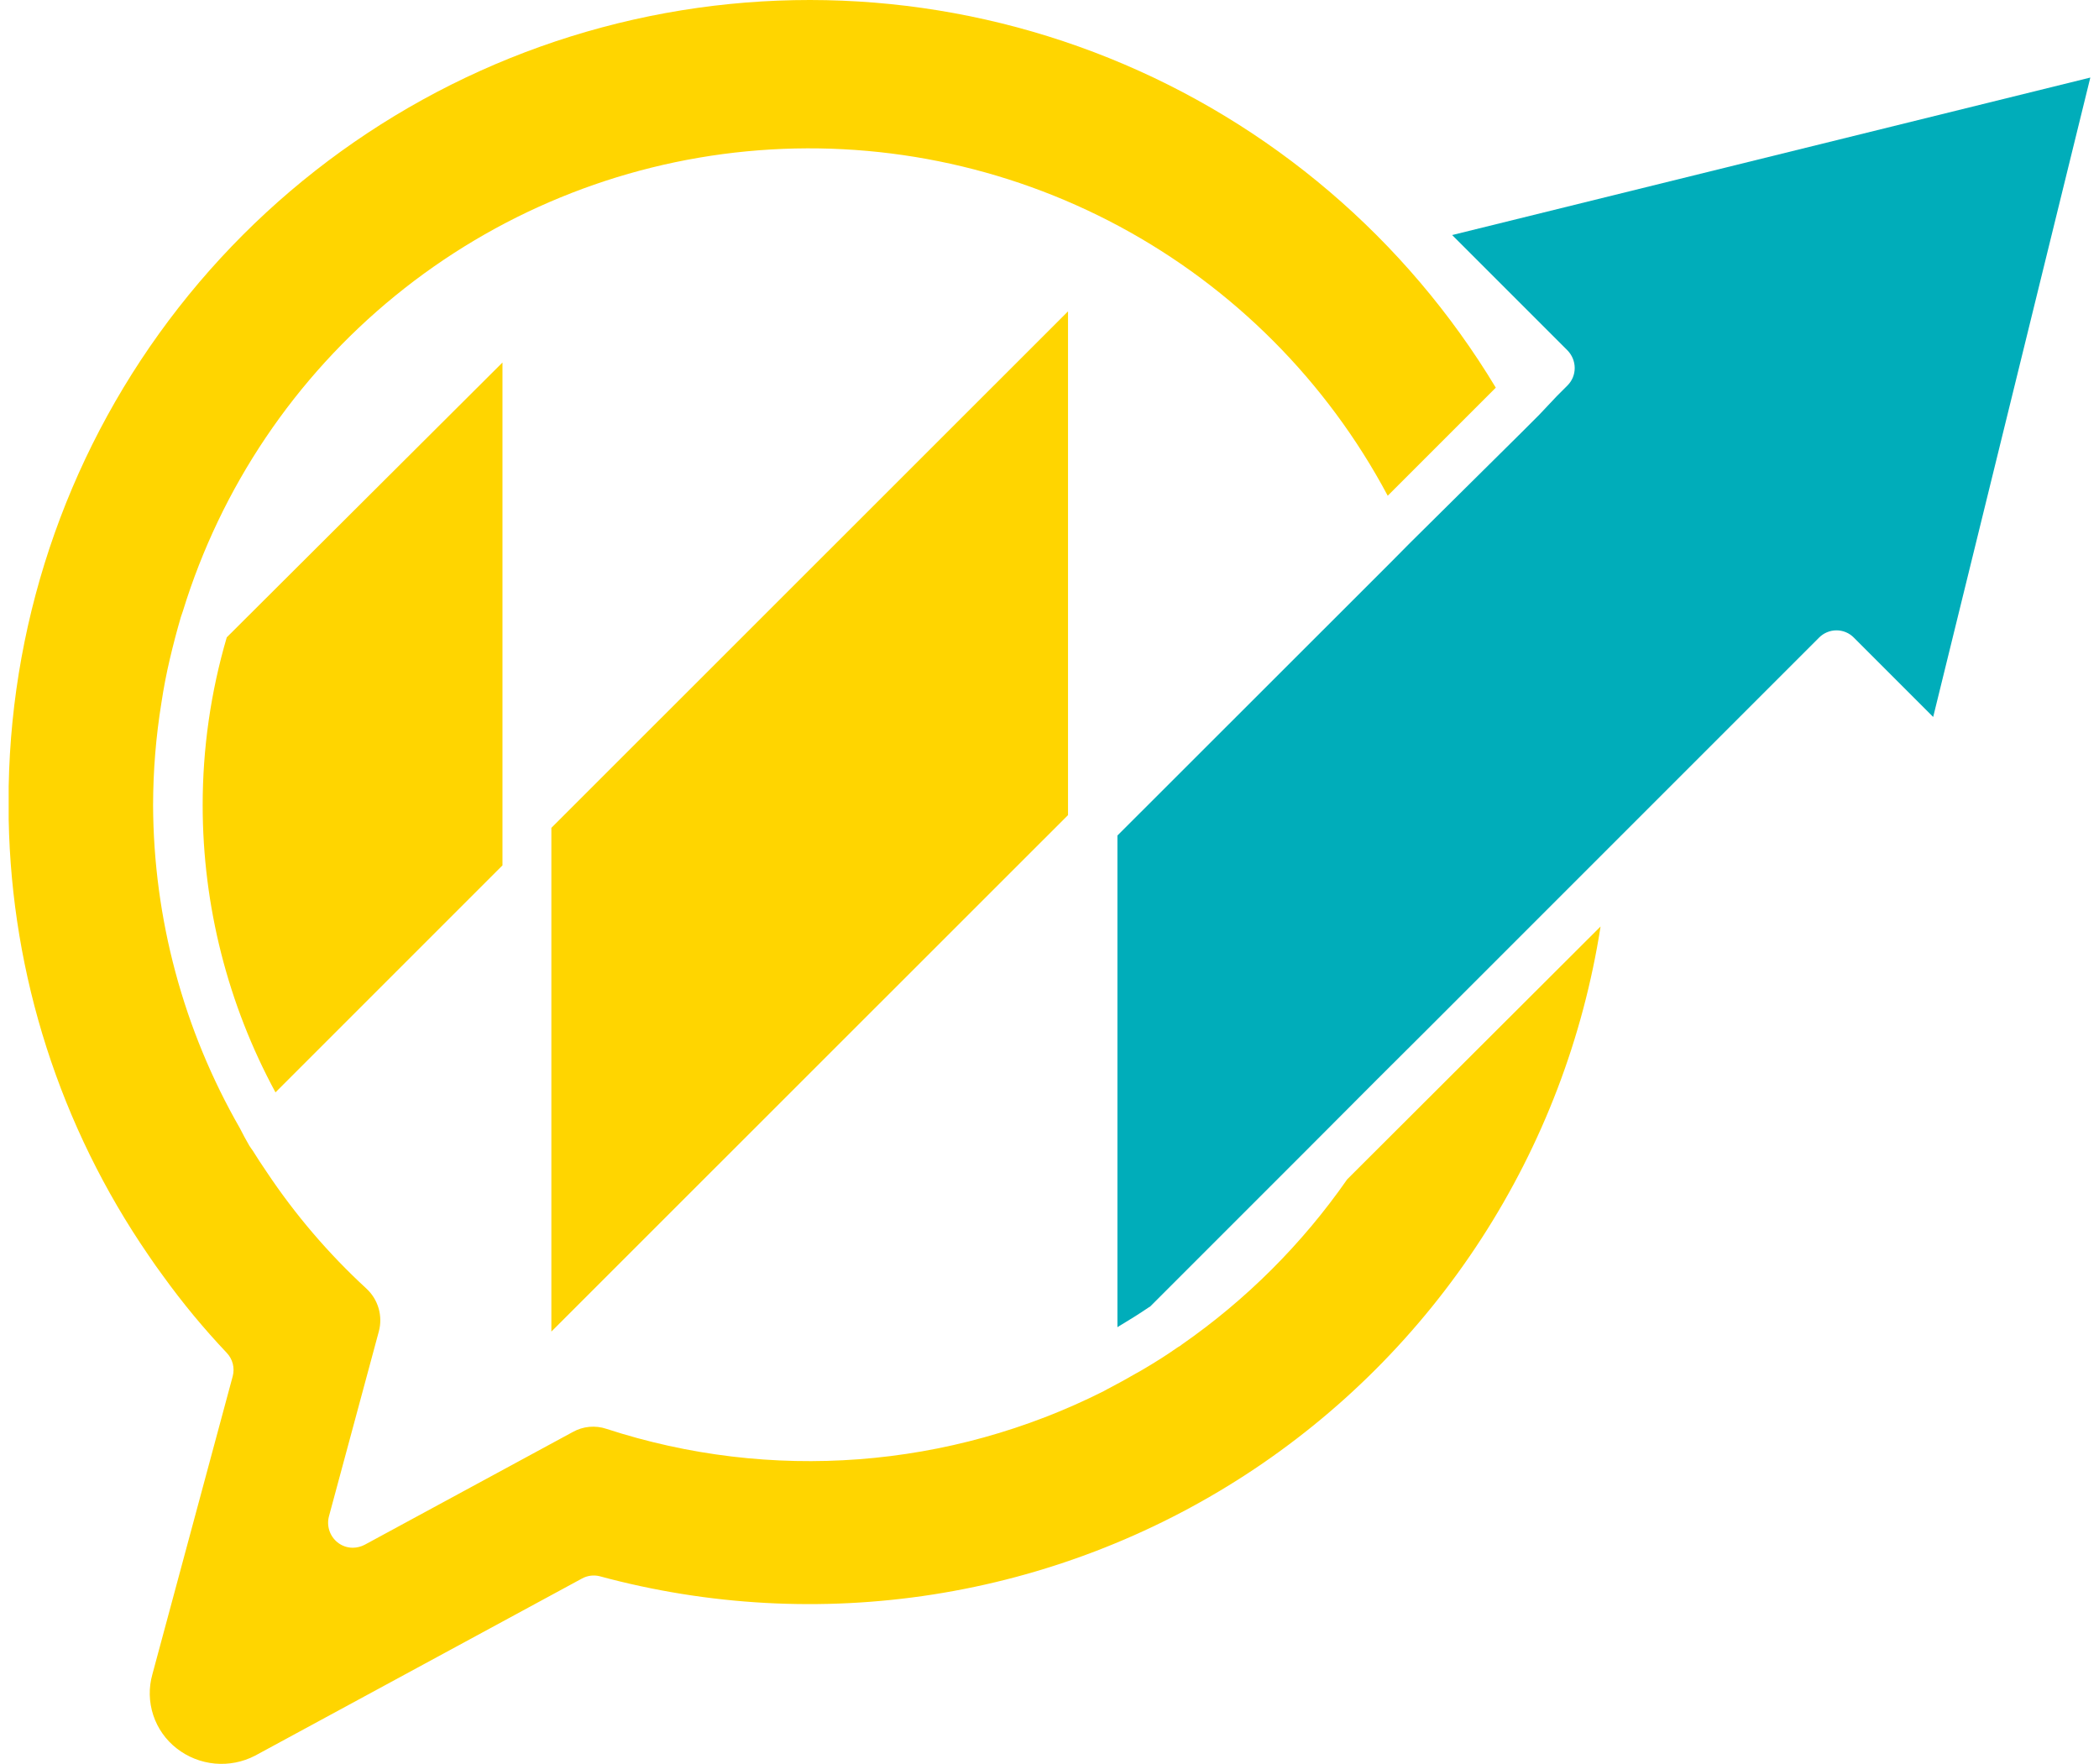
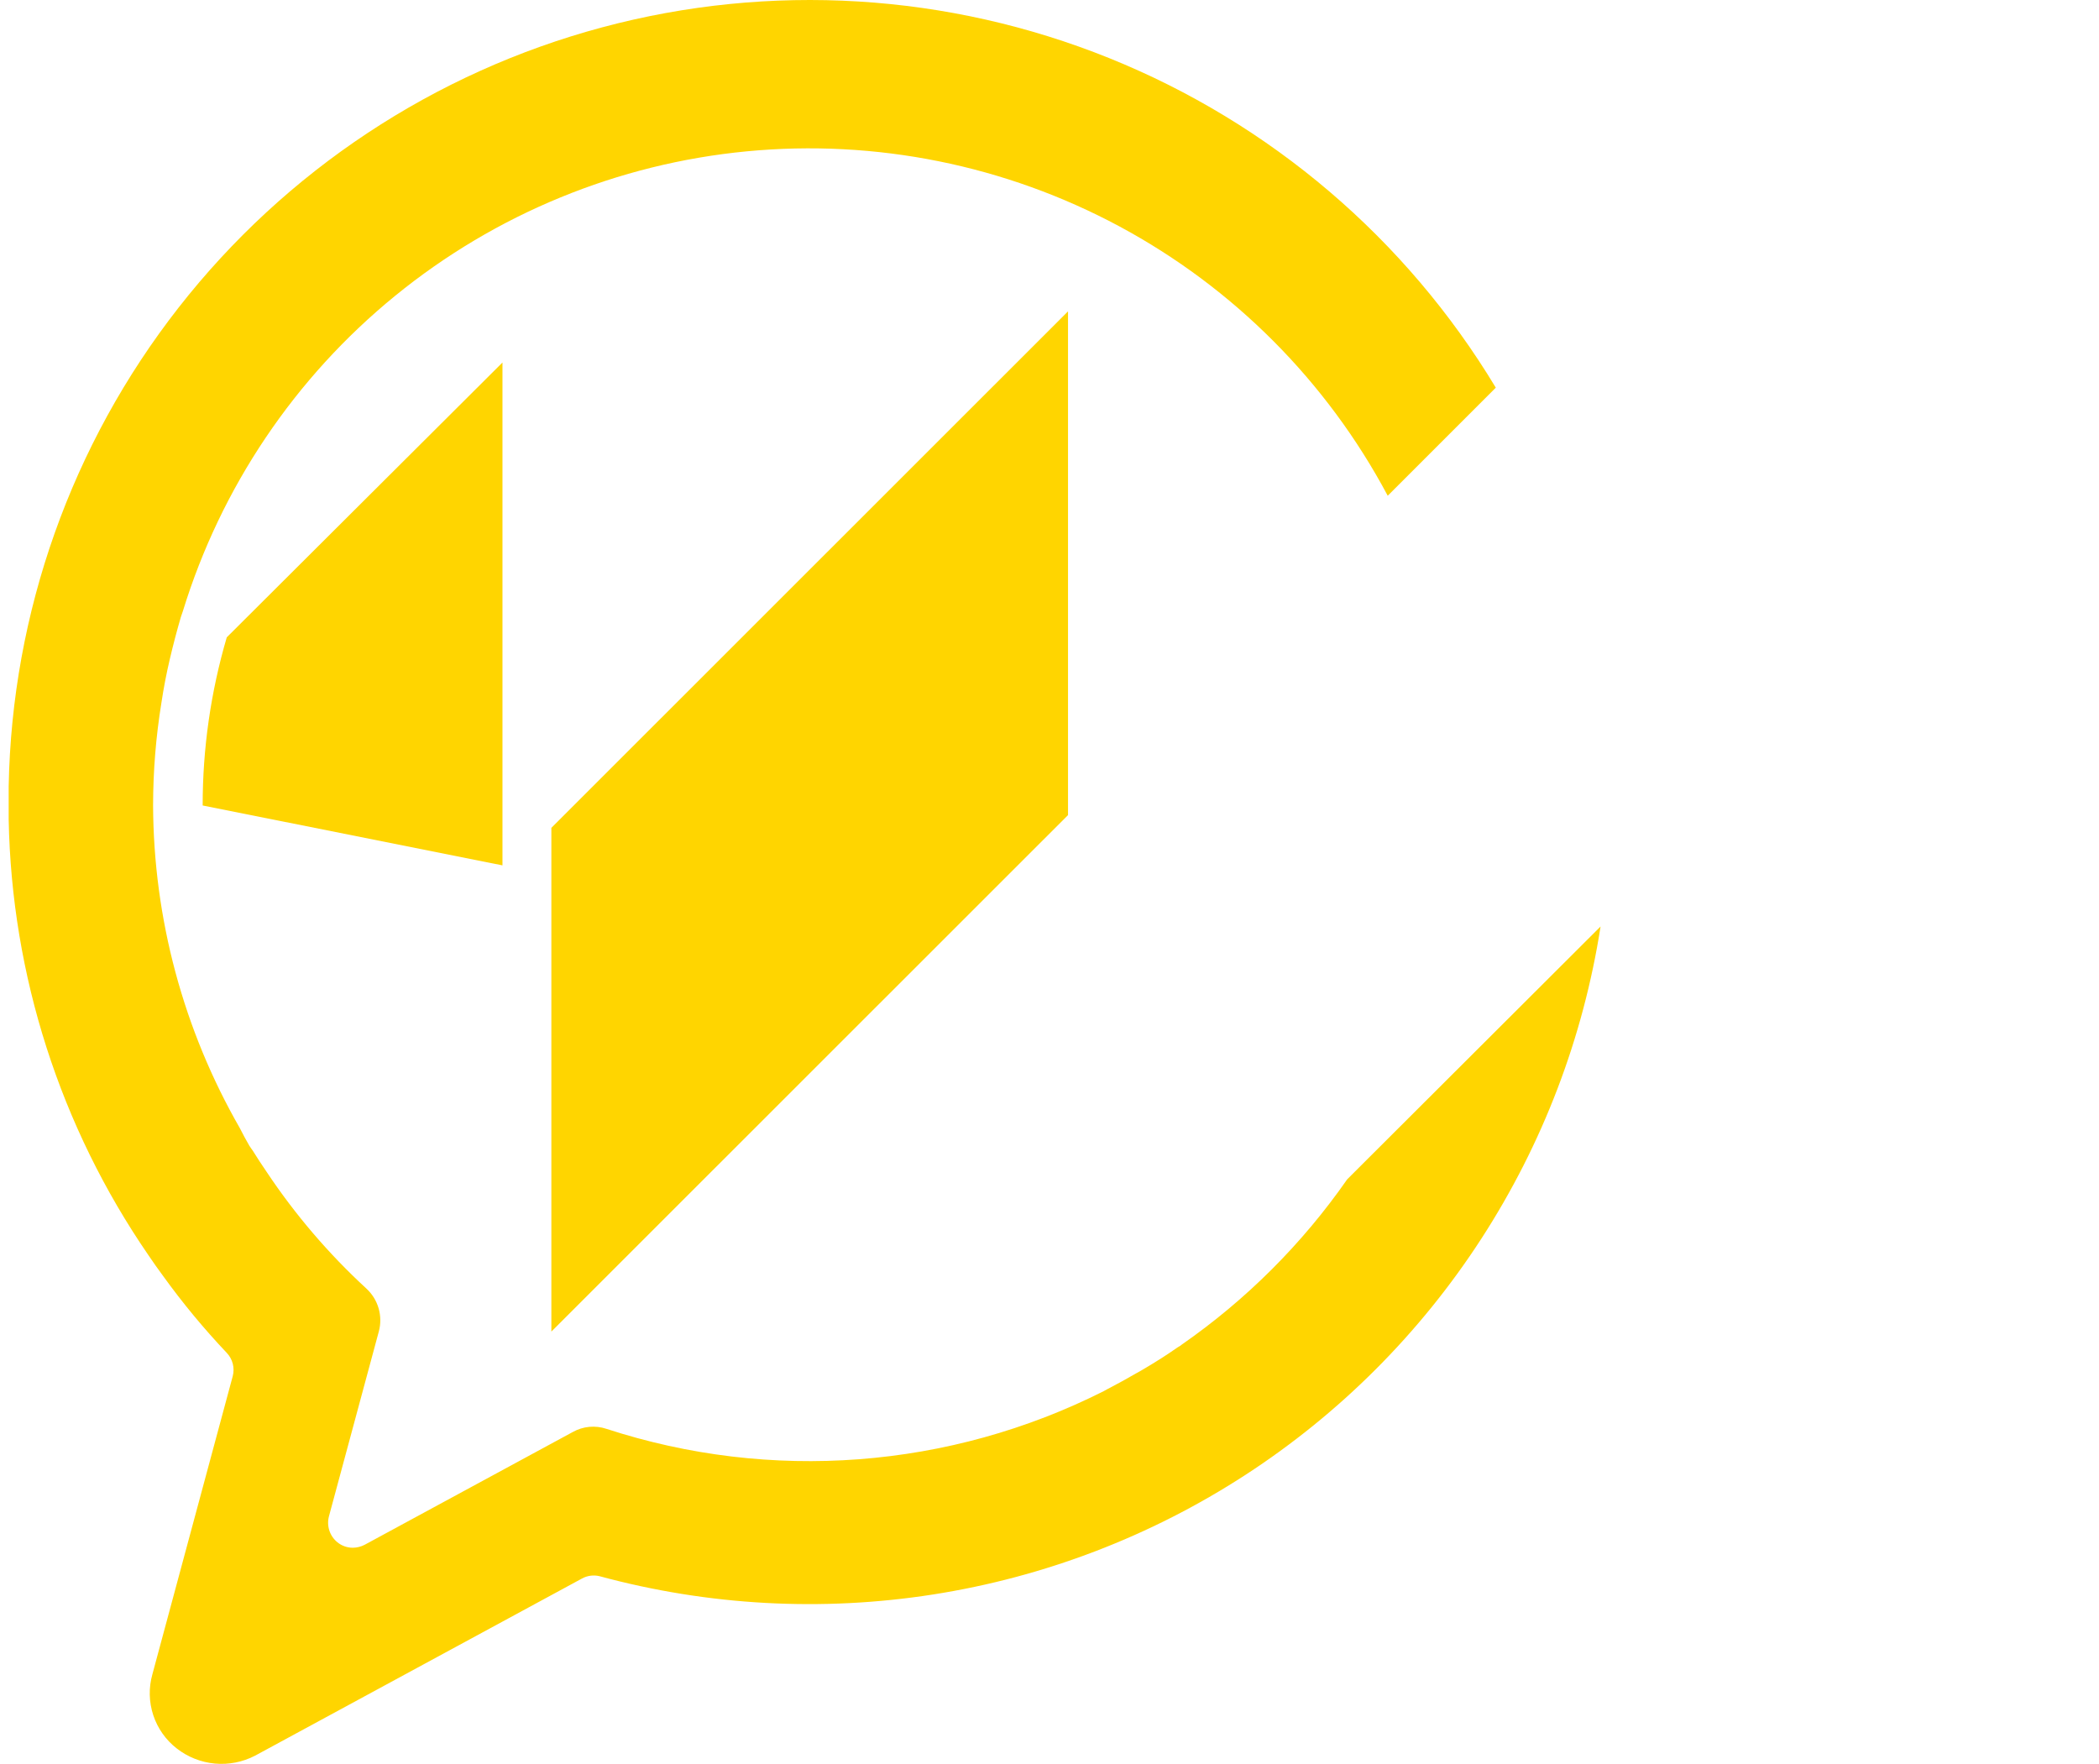
<svg xmlns="http://www.w3.org/2000/svg" width="119" height="100" viewBox="0 0 119 100" fill="none">
-   <path d="M12.856 36.133C11.948 39.229 11.488 42.439 11.49 45.666C11.494 51.346 12.913 56.936 15.618 61.93L28.487 49.061V20.552L12.856 36.133Z" fill="#FFD500" />
+   <path d="M12.856 36.133C11.948 39.229 11.488 42.439 11.49 45.666L28.487 49.061V20.552L12.856 36.133Z" fill="#FFD500" />
  <path d="M76.378 66.86C73.831 70.517 70.653 73.691 66.994 76.234L66.905 76.303L66.756 76.392C66.152 76.818 65.519 77.214 64.885 77.59C64.747 77.679 64.608 77.749 64.469 77.828C63.905 78.155 63.331 78.471 62.757 78.768L62.579 78.867C53.83 83.278 43.691 84.047 34.377 81.005C34.065 80.901 33.735 80.864 33.407 80.894C33.08 80.925 32.763 81.023 32.476 81.184L20.676 87.578C20.468 87.687 20.238 87.745 20.003 87.747C19.686 87.748 19.378 87.639 19.132 87.44C18.919 87.268 18.76 87.038 18.674 86.779C18.588 86.519 18.579 86.24 18.647 85.975L21.478 75.482C21.593 75.052 21.588 74.599 21.464 74.171C21.34 73.744 21.102 73.359 20.775 73.057C18.63 71.083 16.729 68.86 15.113 66.434C14.846 66.038 14.579 65.642 14.331 65.236C14.262 65.137 14.192 65.048 14.133 64.949C13.945 64.632 13.777 64.306 13.598 63.959C10.398 58.385 8.702 52.074 8.679 45.646C8.682 43.696 8.841 41.75 9.154 39.826C9.279 38.994 9.438 38.172 9.629 37.361C9.82 36.549 10.028 35.757 10.253 34.985L10.371 34.639C12.53 27.622 16.718 21.402 22.409 16.765C28.099 12.127 35.035 9.278 42.343 8.579C49.65 7.88 57.001 9.362 63.467 12.837C69.933 16.312 75.225 21.625 78.675 28.105L84.802 21.978C79.717 13.538 72.025 6.981 62.887 3.296C53.748 -0.389 43.66 -1.002 34.142 1.549C24.625 4.1 16.195 9.677 10.125 17.439C4.055 25.2 0.674 34.725 0.492 44.577C0.492 44.874 0.492 45.171 0.492 45.468C0.492 45.765 0.492 46.161 0.492 46.458C0.657 55.288 3.41 63.876 8.411 71.156C8.679 71.552 8.956 71.948 9.243 72.334C10.349 73.868 11.556 75.326 12.856 76.699C13.021 76.873 13.139 77.086 13.198 77.319C13.257 77.551 13.255 77.794 13.193 78.026L8.639 94.924C8.424 95.683 8.442 96.489 8.689 97.239C8.936 97.989 9.401 98.647 10.025 99.13C10.648 99.615 11.397 99.911 12.183 99.983C12.969 100.055 13.759 99.9 14.46 99.536L33.001 89.489C33.303 89.325 33.656 89.279 33.99 89.36C40.152 91.031 46.598 91.384 52.905 90.396C59.213 89.408 65.241 87.1 70.597 83.624C75.952 80.148 80.514 75.582 83.985 70.223C87.457 64.865 89.759 58.834 90.742 52.526L76.378 66.86Z" fill="#FFD500" />
-   <path d="M82.327 13.326L88.87 19.869C89.128 20.135 89.273 20.489 89.276 20.859C89.277 21.043 89.241 21.225 89.172 21.395C89.102 21.564 89 21.719 88.87 21.849L88.257 22.463L87.267 23.512L86.227 24.552L79.921 30.798L78.862 31.867L77.783 32.946L63.351 47.369V75.244L63.459 75.175C64.024 74.838 64.578 74.492 65.132 74.116L65.212 74.066L74.22 65.058L78.07 61.198L80.723 58.555L91.197 48.081L92.652 46.626L94.077 45.201L103.125 36.153C103.254 36.022 103.408 35.917 103.578 35.846C103.748 35.774 103.93 35.737 104.115 35.737C104.299 35.736 104.482 35.773 104.652 35.844C104.822 35.915 104.976 36.021 105.105 36.153L109.599 40.647L118.508 4.397L82.327 13.326Z" fill="#00ADBA" />
  <path d="M31.259 46.933V75.492L60.55 46.211V17.652L31.259 46.933Z" fill="#FFD500" />
</svg>